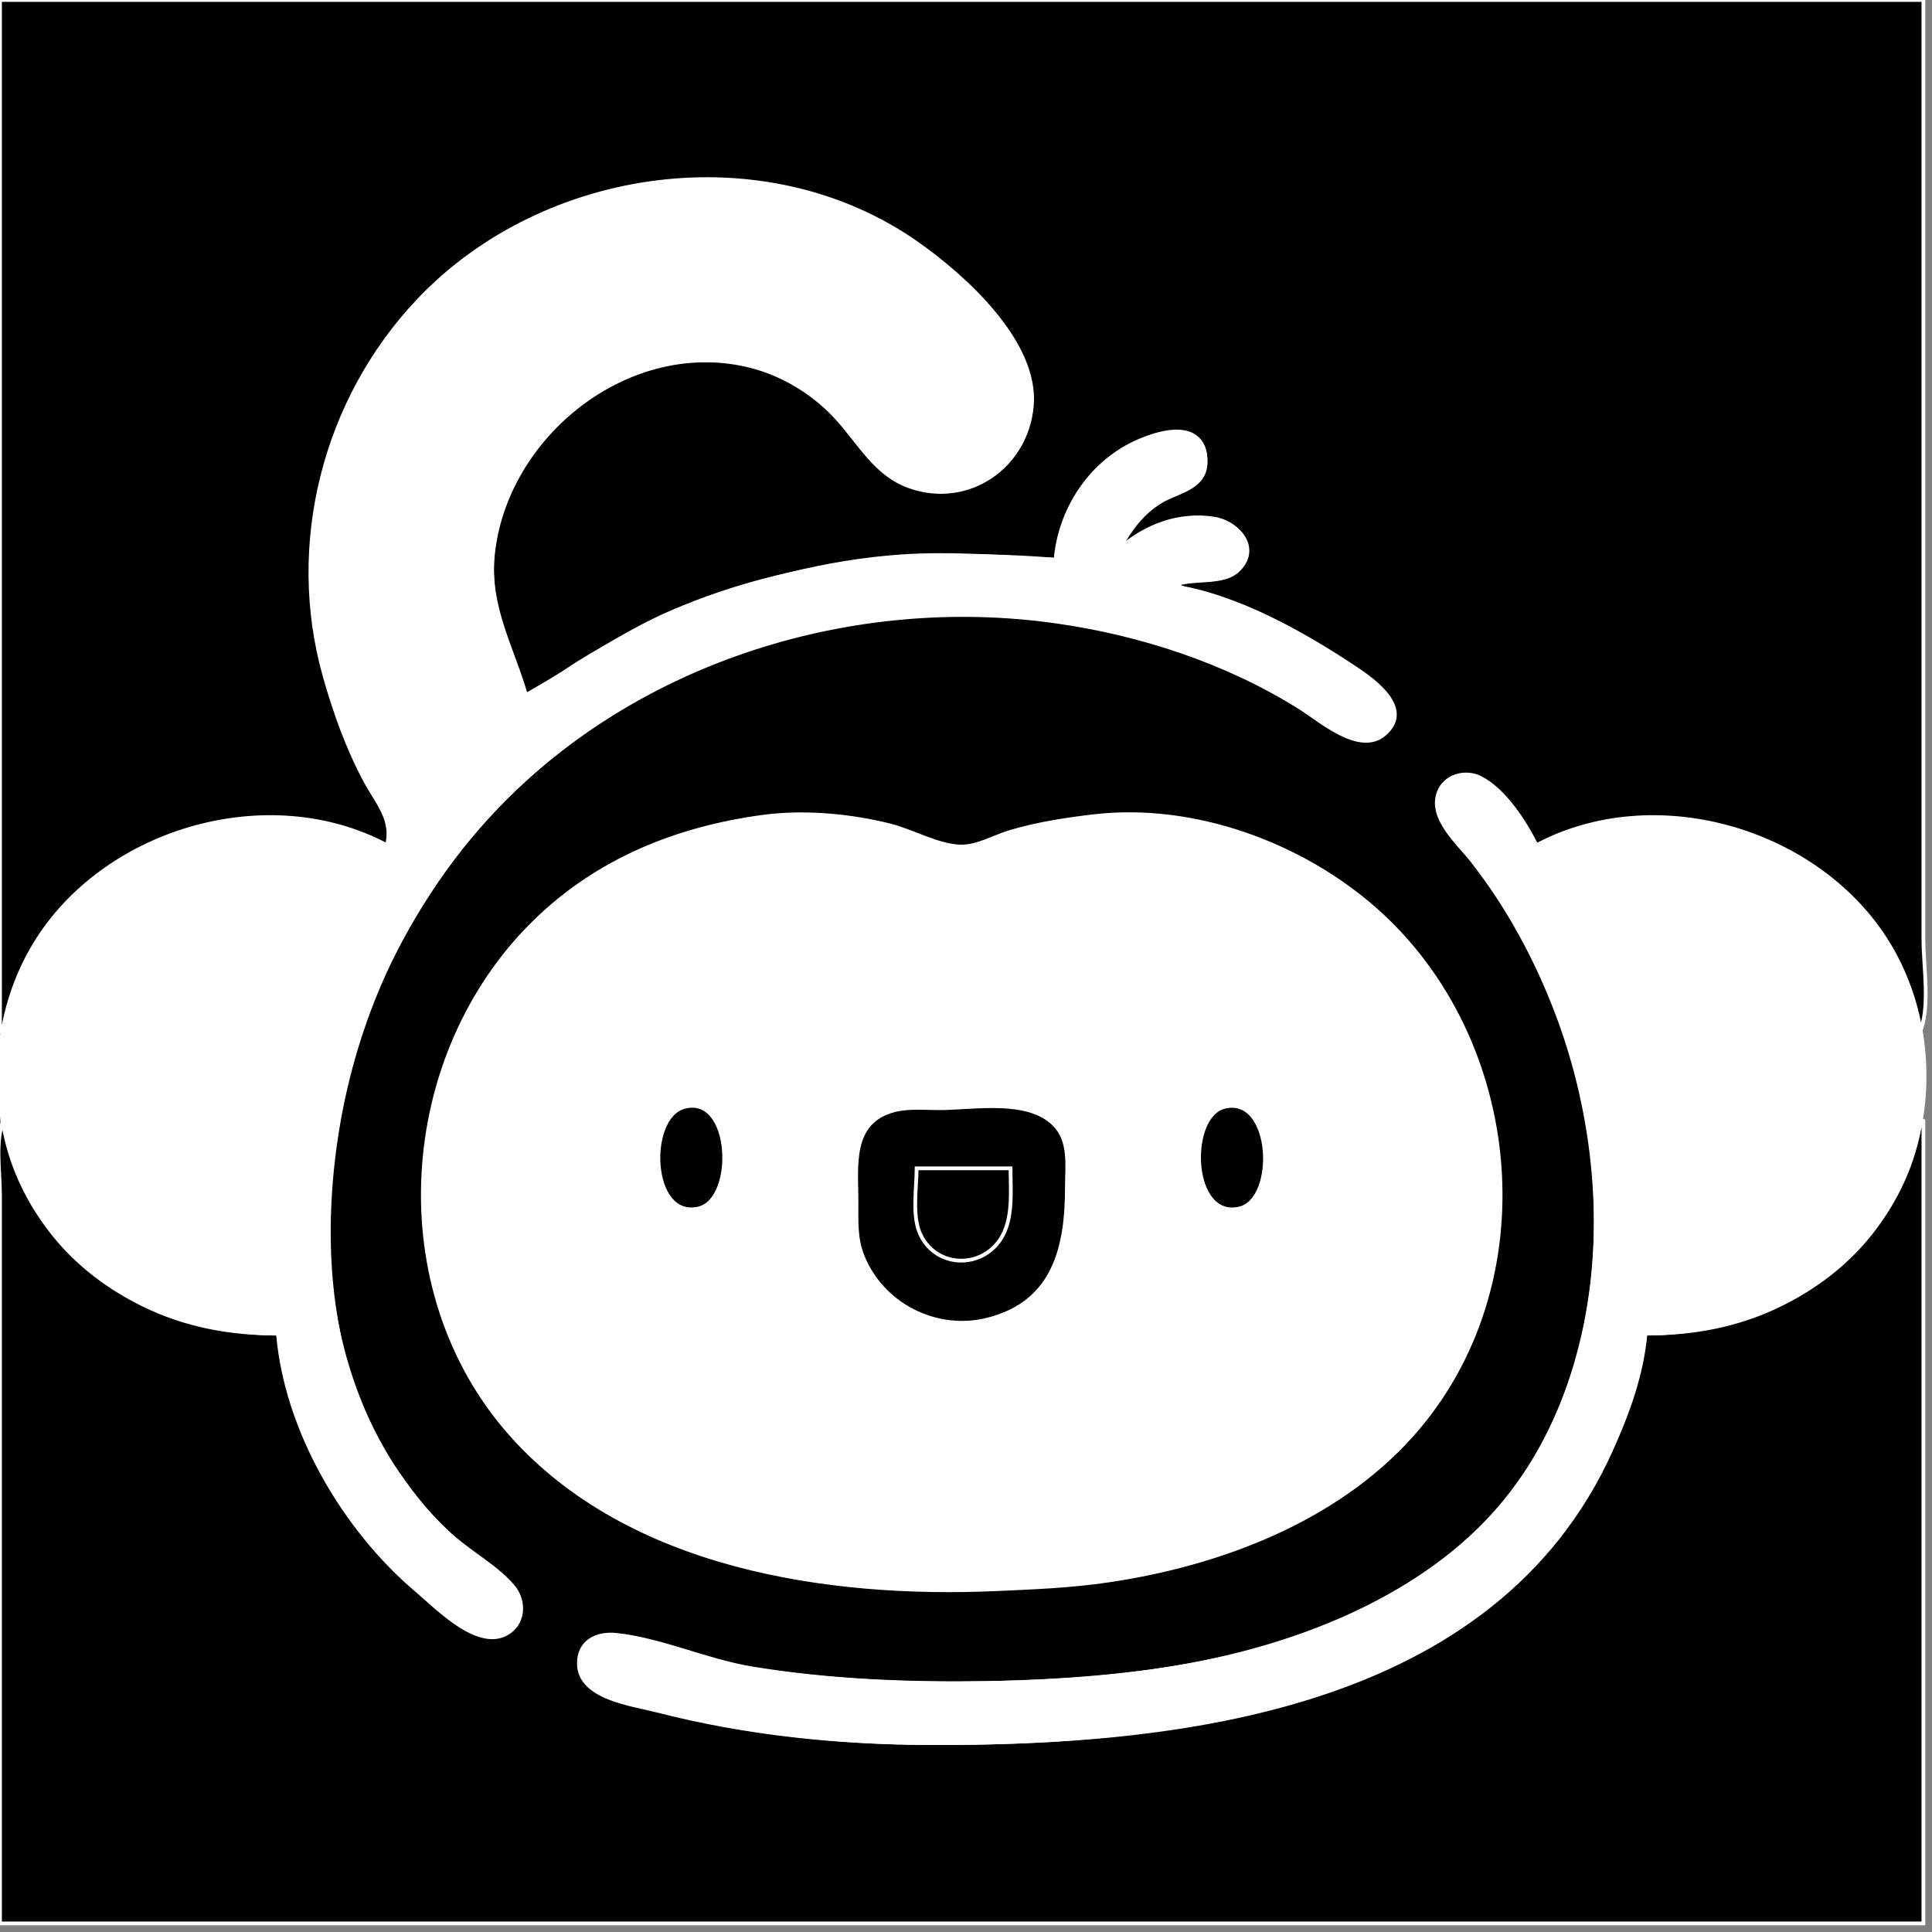
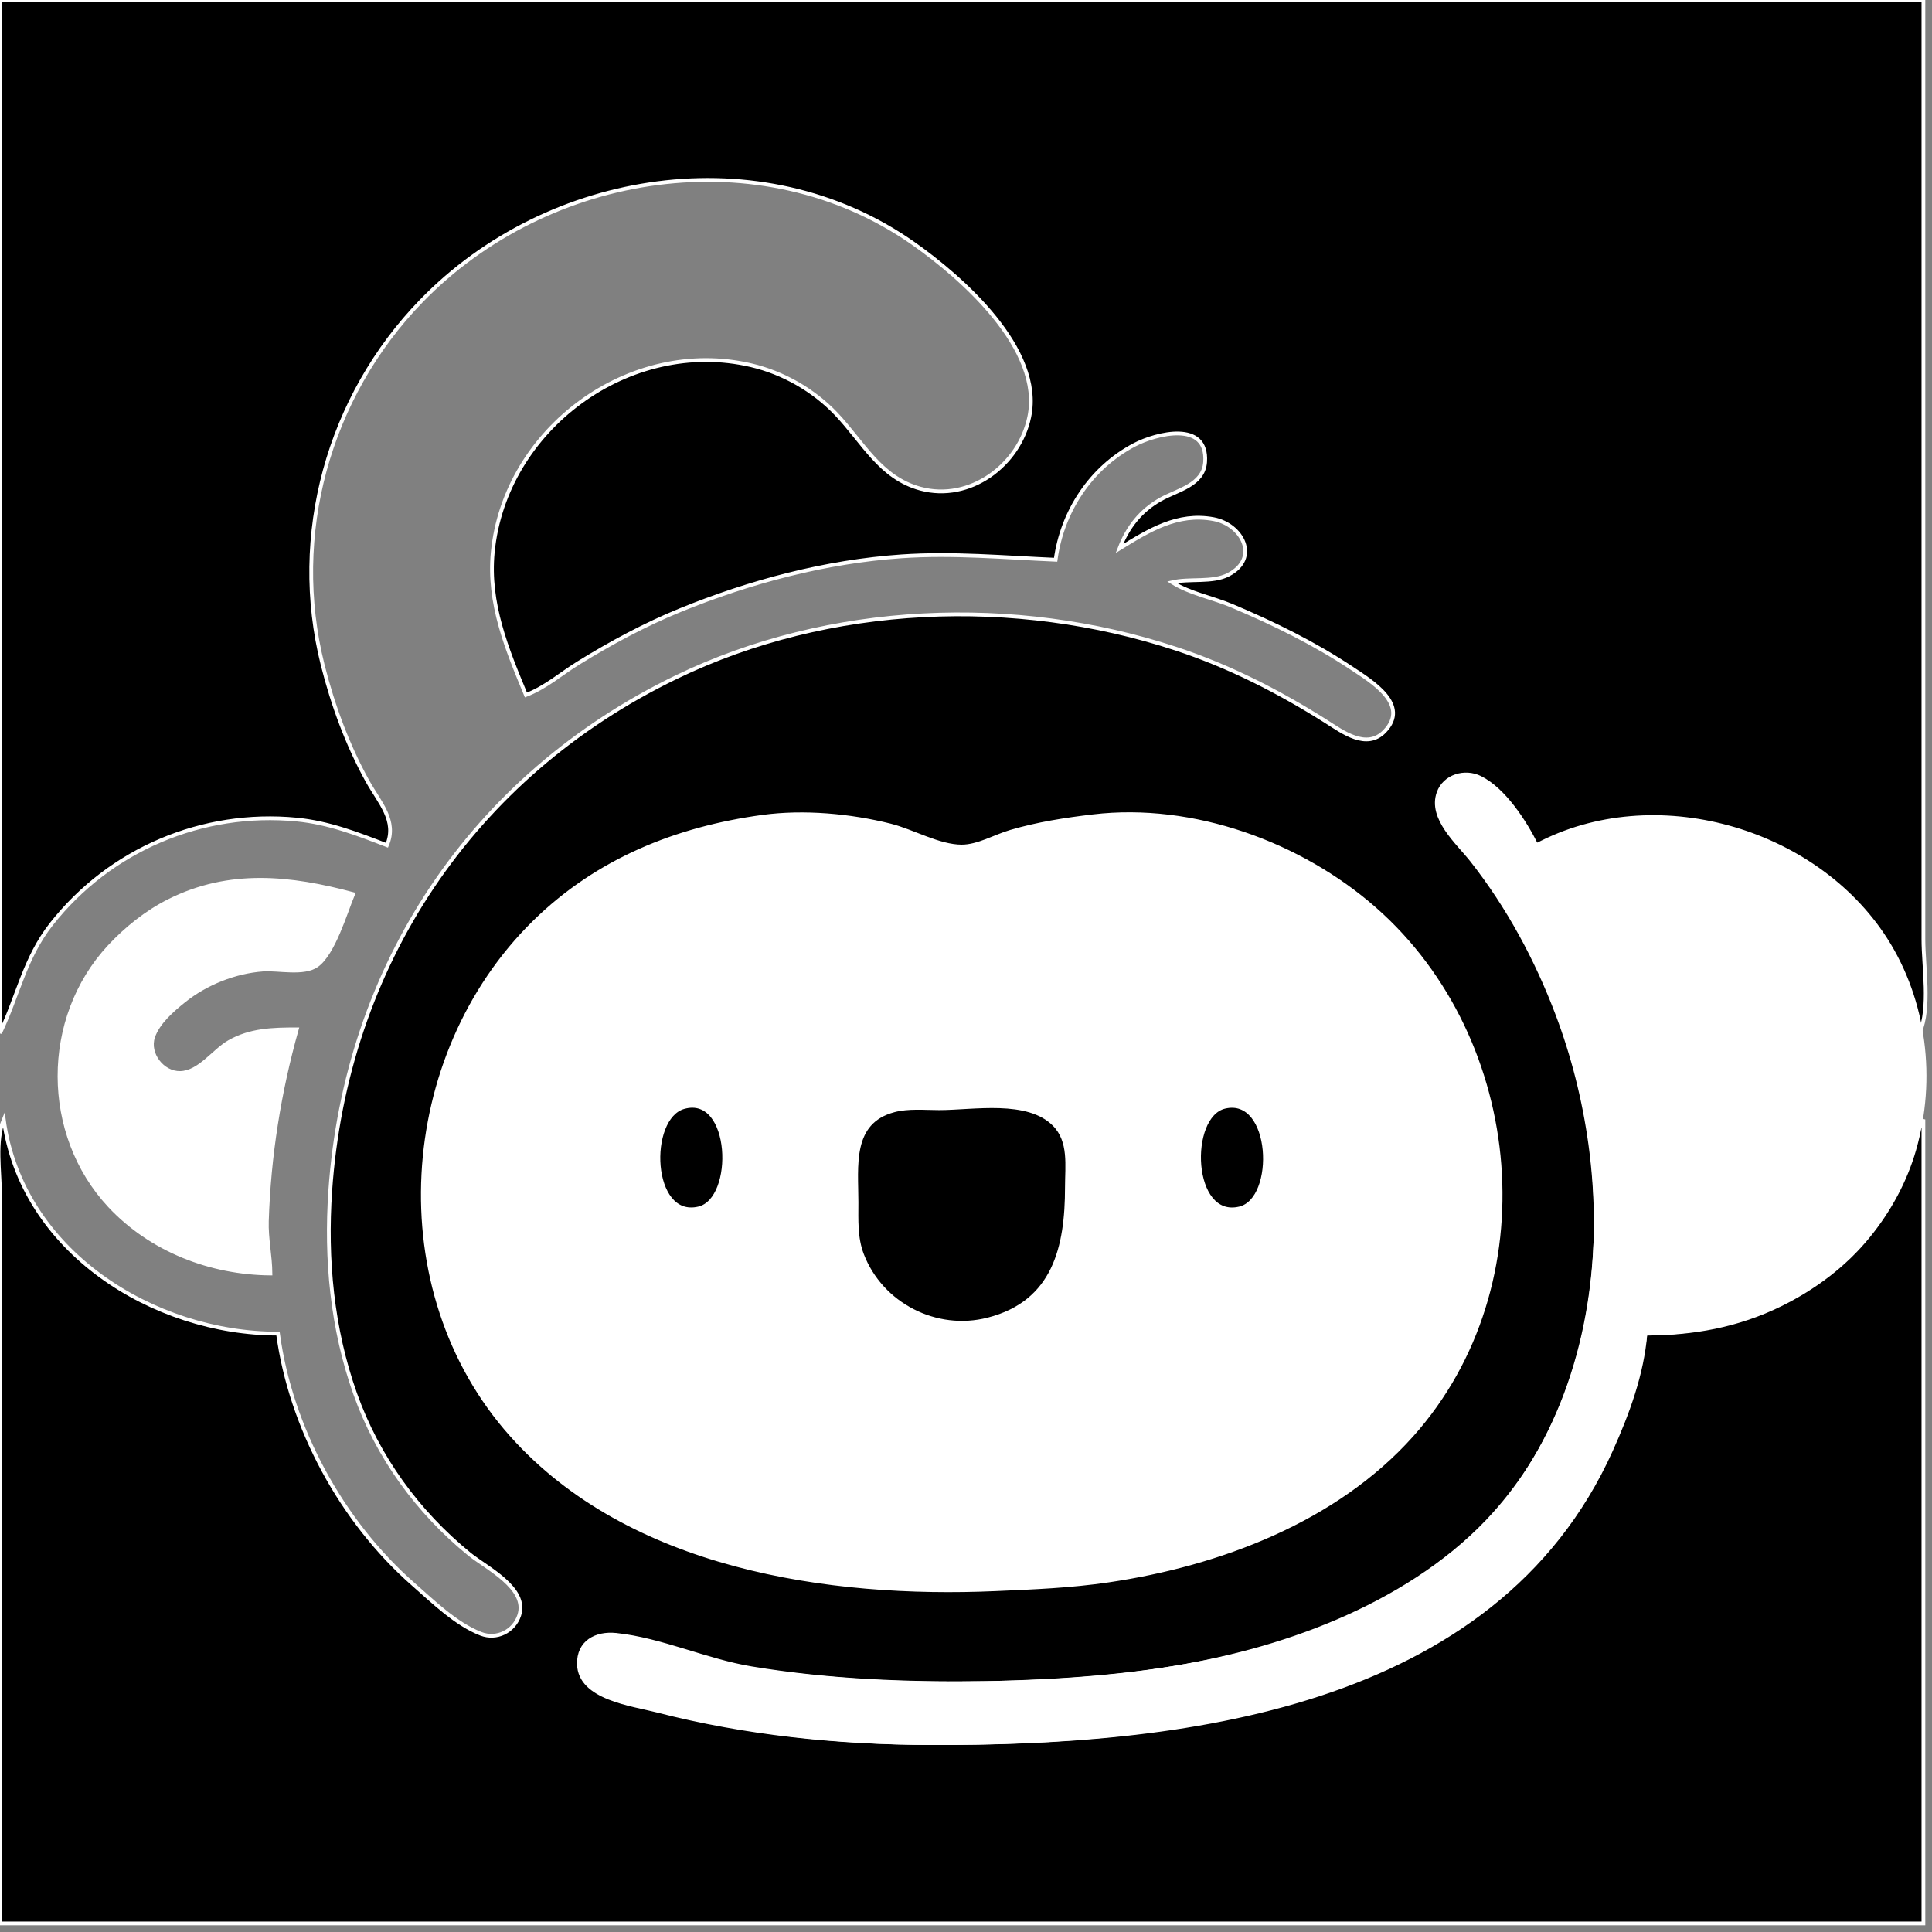
<svg xmlns="http://www.w3.org/2000/svg" id="body_1" width="36" height="36">
  <rect width="100%" height="100%" fill="#808080" stroke="none" />
  <g transform="matrix(0.07 0 0 0.07 0 0)">
    <path d="M0 0L0 275C 4.774 265.084 6.561 255.035 13.669 246C 29.287 226.146 53.864 215.737 79 218.17C 87.453 218.988 95.161 221.959 103 225C 105.793 218.493 100.976 213.595 97.862 208C 92.517 198.397 88.57 187.649 85.895 177C 77.211 142.425 87.375 105.626 112.17 80.09C 145.955 45.294 202.613 36.436 243 64.722C 256.047 73.859 277.741 92.942 273.981 111C 271.309 123.83 258.154 133.631 245 130.073C 234.302 127.179 229.703 117.658 222.572 110.171C 216.545 103.842 208.495 99.237 200 97.236C 167.597 89.606 134.344 114.197 131.17 147C 129.851 160.629 134.908 172.753 140 185C 145.214 183.023 149.29 179.367 154 176.461C 162.593 171.158 171.642 166.274 181 162.452C 199.67 154.828 219.817 149.472 240 148.09C 253.692 147.152 267.375 148.415 281 149C 282.733 136.143 290.346 124.51 302 118.402C 307.729 115.399 321.569 111.84 320.793 122.996C 320.367 129.123 313.388 130.451 309.001 132.904C 303.638 135.903 300.175 140.338 298 146C 305.787 141.2 313.426 136.406 323.039 138.189C 330.621 139.595 335.462 148.54 326.981 152.972C 322.756 155.18 316.662 153.89 312 155C 316.8 158.02 322.774 159.074 328 161.284C 339.178 166.01 349.884 171.258 360 178C 365.094 181.395 375.427 187.594 368.566 194.682C 363.762 199.646 357.428 194.854 353 192.053C 340.391 184.077 327.207 177.348 313 172.671C 270.228 158.589 220.775 160.532 180 180.258C 125.648 206.554 92.011 257.178 87.91 317C 86.666 335.16 88.373 353.67 94.541 371C 100.54 387.856 111.178 402.497 125 413.739C 129.449 417.357 140.592 422.776 138.214 429.985C 136.791 434.298 132.17 436.518 128 434.899C 121.383 432.33 115.256 426.325 110 421.714C 90.998 405.044 77.381 380.11 74 355C 40.767 354.996 5.724 333.056 1 298C -1.395 303.707 0 311.846 0 318L0 318L0 361L0 512L512 512L512 298C 507.669 306.087 506.411 315.074 501.11 323C 487.039 344.038 462.823 354.997 438 355C 436.594 365.438 433.165 375.435 428.857 385C 397.819 453.909 314.473 464.214 248 464.001C 223.764 463.923 199.531 461.429 176 455.37C 169.475 453.69 154.646 451.738 154.257 443.003C 154.019 437.67 159.247 434.734 164 435.344C 169.371 436.033 174.773 438.557 180 439.989C 188.182 442.231 196.599 443.846 205 445C 224.307 447.652 243.552 448.46 263 448.015C 300.857 447.148 339.495 442.858 373 423.572C 428.065 391.875 435.363 319.384 412.989 265C 408.367 253.765 402.664 242.896 395.572 233C 391.804 227.742 385.139 222.265 383.242 216C 381.533 210.354 387.362 204.4 393 207.043C 399.833 210.247 404.747 219.079 409 225C 416.839 221.959 424.547 218.988 433 218.17C 461.37 215.424 490.647 229.451 504.218 255C 507.557 261.285 510.416 267.854 511 275C 513.903 268.081 512 257.48 512 250L512 250L512 194L512 0L0 0z" stroke="#FFFFFF" fill="#000000" fill-rule="nonzero" />
-     <path d="M103 225C 71.755 208.364 28.957 220.583 10.09 250C -0.456 266.445 -2.928 287.318 2.427 306C 4.84 314.415 9.104 322.216 14.619 329C 20.949 336.787 29.032 342.823 38 347.244C 49.424 352.875 61.356 355 74 355C 76.089 380.577 91.678 407.105 111 423.41C 116.44 428 127.964 440.143 135.772 434.258C 139.657 431.329 139.528 425.796 136.566 422.3C 132.386 417.366 125.915 413.789 121 409.572C 115.116 404.523 110.103 398.403 105.746 392C 80.943 355.544 82.458 302.094 100.309 263C 108.366 245.354 118.554 229.08 132.039 215C 169.902 175.467 227.303 157.856 281 165.424C 303.682 168.621 326.518 176.111 346 188.319C 351.383 191.693 361.974 201.125 368.566 195.397C 376.219 188.746 365.972 181.315 361 178C 346.846 168.564 329.073 158.521 312 156C 317.281 153.459 325.496 155.87 329.682 151.682C 335.607 145.754 329.373 138.948 323 138.03C 313.599 136.676 305.085 139.981 298 146C 300.81 140.942 303.963 136.541 309.001 133.479C 312.685 131.24 318.607 130.291 320.397 125.895C 320.872 124.727 321.03 123.252 320.922 122C 320.019 111.508 308.464 114.852 302 117.912C 289.96 123.612 282.069 135.909 281 149C 246.023 146.24 211.651 148.851 179 162.873C 164.997 168.886 153.177 177.657 140 185C 136.416 172.555 129.864 161.551 131.17 148C 134.277 115.763 167.676 89.166 200 97.478C 208.524 99.67 216.611 104.62 222.572 111.09C 228.725 117.768 232.992 126.231 242 129.451C 257.657 135.049 273.271 124.262 274.671 108C 276.134 91.008 256.405 73.409 244 64.722C 203.649 36.461 144.867 44.559 111.285 80.09C 86.363 106.459 76.528 144.912 86.428 180C 89.141 189.613 92.564 199.189 97.309 208C 100.392 213.723 104.768 218.238 103 225z" stroke="#FFFFFF" fill="#FFFFFF" fill-rule="nonzero" />
-     <path d="M115 207C 119.208 205.038 126.11 200.211 126.292 195C 126.387 192.266 124.464 189.432 123.427 187C 121.204 181.783 119.186 176.488 117.735 171C 112.831 152.457 114.864 132.576 124.927 116C 142.602 86.884 182.001 70.886 214 85.312C 221.259 88.584 228.346 93.224 233.829 99.039C 237.584 103.021 240.346 108.002 244.3 111.772C 247.561 114.88 252.155 115.833 255.721 112.566C 262.694 106.18 254.065 97.093 249.7 92C 237.015 77.202 220.07 67.961 201 64.615C 153.413 56.265 103.806 94.09 99.17 142C 97.734 156.835 100.033 172.078 105.229 186C 107.95 193.29 112.013 199.864 115 207z" stroke="#FFFFFF" fill="#FFFFFF" fill-rule="nonzero" />
    <path d="M438 355C 450.644 355 462.576 352.875 474 347.244C 482.968 342.823 491.051 336.787 497.381 329C 502.896 322.216 507.16 314.415 509.573 306C 514.928 287.318 512.456 266.445 501.91 250C 483.043 220.583 440.245 208.364 409 225C 405.912 218.8 400.389 210.195 394 207.029C 389.923 205.008 384.515 206.591 382.934 211.044C 380.525 217.825 388.093 224.303 391.789 229C 401.488 241.323 409.045 255.35 414.575 270C 431 313.517 429.515 369.733 395.91 404.985C 384.869 416.569 370.633 425.315 356 431.573C 326.342 444.256 293.886 447.609 262 448.011C 241.157 448.273 220.6 447.492 200 444.08C 187.966 442.087 175.965 436.435 164 435.189C 158.651 434.632 153.956 437.118 154.103 443.003C 154.327 452.01 168.197 453.619 175 455.37C 198.544 461.432 222.754 463.885 247 464.001C 313.351 464.316 397.736 455.094 428.857 386C 433.248 376.253 437.123 365.74 438 355zM203 217.425C 180.057 220.548 159.044 229.003 142.285 245.425C 105.983 280.997 101.723 343.431 136.174 382C 167.586 417.168 220.49 424.988 265 423.039C 275.129 422.596 284.93 422.212 295 420.728C 324.551 416.375 355.508 404.747 375.826 382C 411.528 342.031 405.579 276.834 365.985 242.001C 346.178 224.575 317.563 214.141 291 217.285C 283.507 218.173 276.253 219.294 269 221.424C 264.872 222.637 260.348 225.343 256 225.343C 249.914 225.343 242.946 221.236 237 219.745C 226.304 217.065 213.95 215.935 203 217.425z" stroke="#FFFFFF" fill="#FFFFFF" fill-rule="nonzero" />
    <path d="M204 233.428C 184.362 236.24 166.481 243.961 152.425 258.285C 122.544 288.738 120.252 340.02 149.171 371.999C 173.341 398.727 211.822 405.543 246 407.039C 259.976 407.651 274.038 407.593 288 405.572C 314.313 401.761 341.851 393.487 360.961 373.985C 394.841 339.41 388.799 281.235 352 251.461C 332.691 235.838 307.213 230.219 283 234.614C 277.496 235.613 272.2 237.146 267 239.204C 263.516 240.582 259.839 242.79 256 242.79C 250.007 242.79 243.695 238.43 238 236.721C 227.332 233.521 215.085 231.841 204 233.428zM72 339C 71.961 334.306 70.894 329.684 71.043 325C 71.593 307.757 74.32 290.614 79 274C 72.691 274.001 66.644 274.133 61 277.367C 56.854 279.742 53.11 285.487 48 285.623C 43.251 285.75 39.239 280.496 40.762 276C 42.063 272.159 45.933 268.835 49 266.379C 54.825 261.713 62.539 258.638 70 258.09C 74.043 257.794 80.887 259.446 84.351 256.972C 88.787 253.804 91.917 243.002 94 238C 77.303 233.536 61.109 231.736 45 239.81C 39.048 242.793 33.616 247.143 29.093 252.004C 11.376 271.047 11.439 301.969 29.174 320.961C 40.182 332.75 56.033 338.868 72 339zM418 238C 420.105 243.056 423.27 253.693 427.699 256.972C 431.069 259.467 438.025 257.799 442 258.09C 449.461 258.638 457.174 261.713 463 266.379C 466.067 268.835 469.937 272.159 471.238 276C 472.761 280.496 468.749 285.75 464 285.623C 458.89 285.487 455.146 279.742 451 277.367C 445.356 274.133 439.309 274.001 433 274C 437.702 290.693 440.404 307.683 440.957 325C 441.106 329.684 440.039 334.306 440 339C 455.967 338.868 471.818 332.75 482.826 320.961C 500.561 301.969 500.624 271.047 482.907 252.004C 478.384 247.143 472.952 242.793 467 239.81C 450.891 231.736 434.697 233.536 418 238z" stroke="#FFFFFF" fill="#FFFFFF" fill-rule="nonzero" />
    <path d="M182.043 294.693C 172.034 297.486 172.912 324.771 185.995 321.677C 196.054 319.299 195.086 291.053 182.043 294.693zM326.015 294.616C 315.952 297 316.775 324.841 329.985 321.677C 340.072 319.262 338.908 291.561 326.015 294.616zM238 295.558C 226.196 298.66 228 310.446 228 320C 228 324.758 227.732 329.477 229.468 334C 234.564 347.277 249.189 354.778 263 351.239C 280.737 346.694 284 331.92 284 316C 284 310.3 285.026 303.775 280.656 299.34C 273.602 292.18 259.139 295 250 295C 246.09 295 241.818 294.555 238 295.558z" stroke="#FFFFFF" fill="#000000" fill-rule="nonzero" />
-     <path d="M244 311C 244 316.41 242.635 324.049 245.179 328.985C 249.559 337.484 261.076 337.713 266.262 329.957C 269.802 324.661 269 317.047 269 311L269 311L244 311z" stroke="#FFFFFF" fill="#000000" fill-rule="nonzero" />
  </g>
</svg>